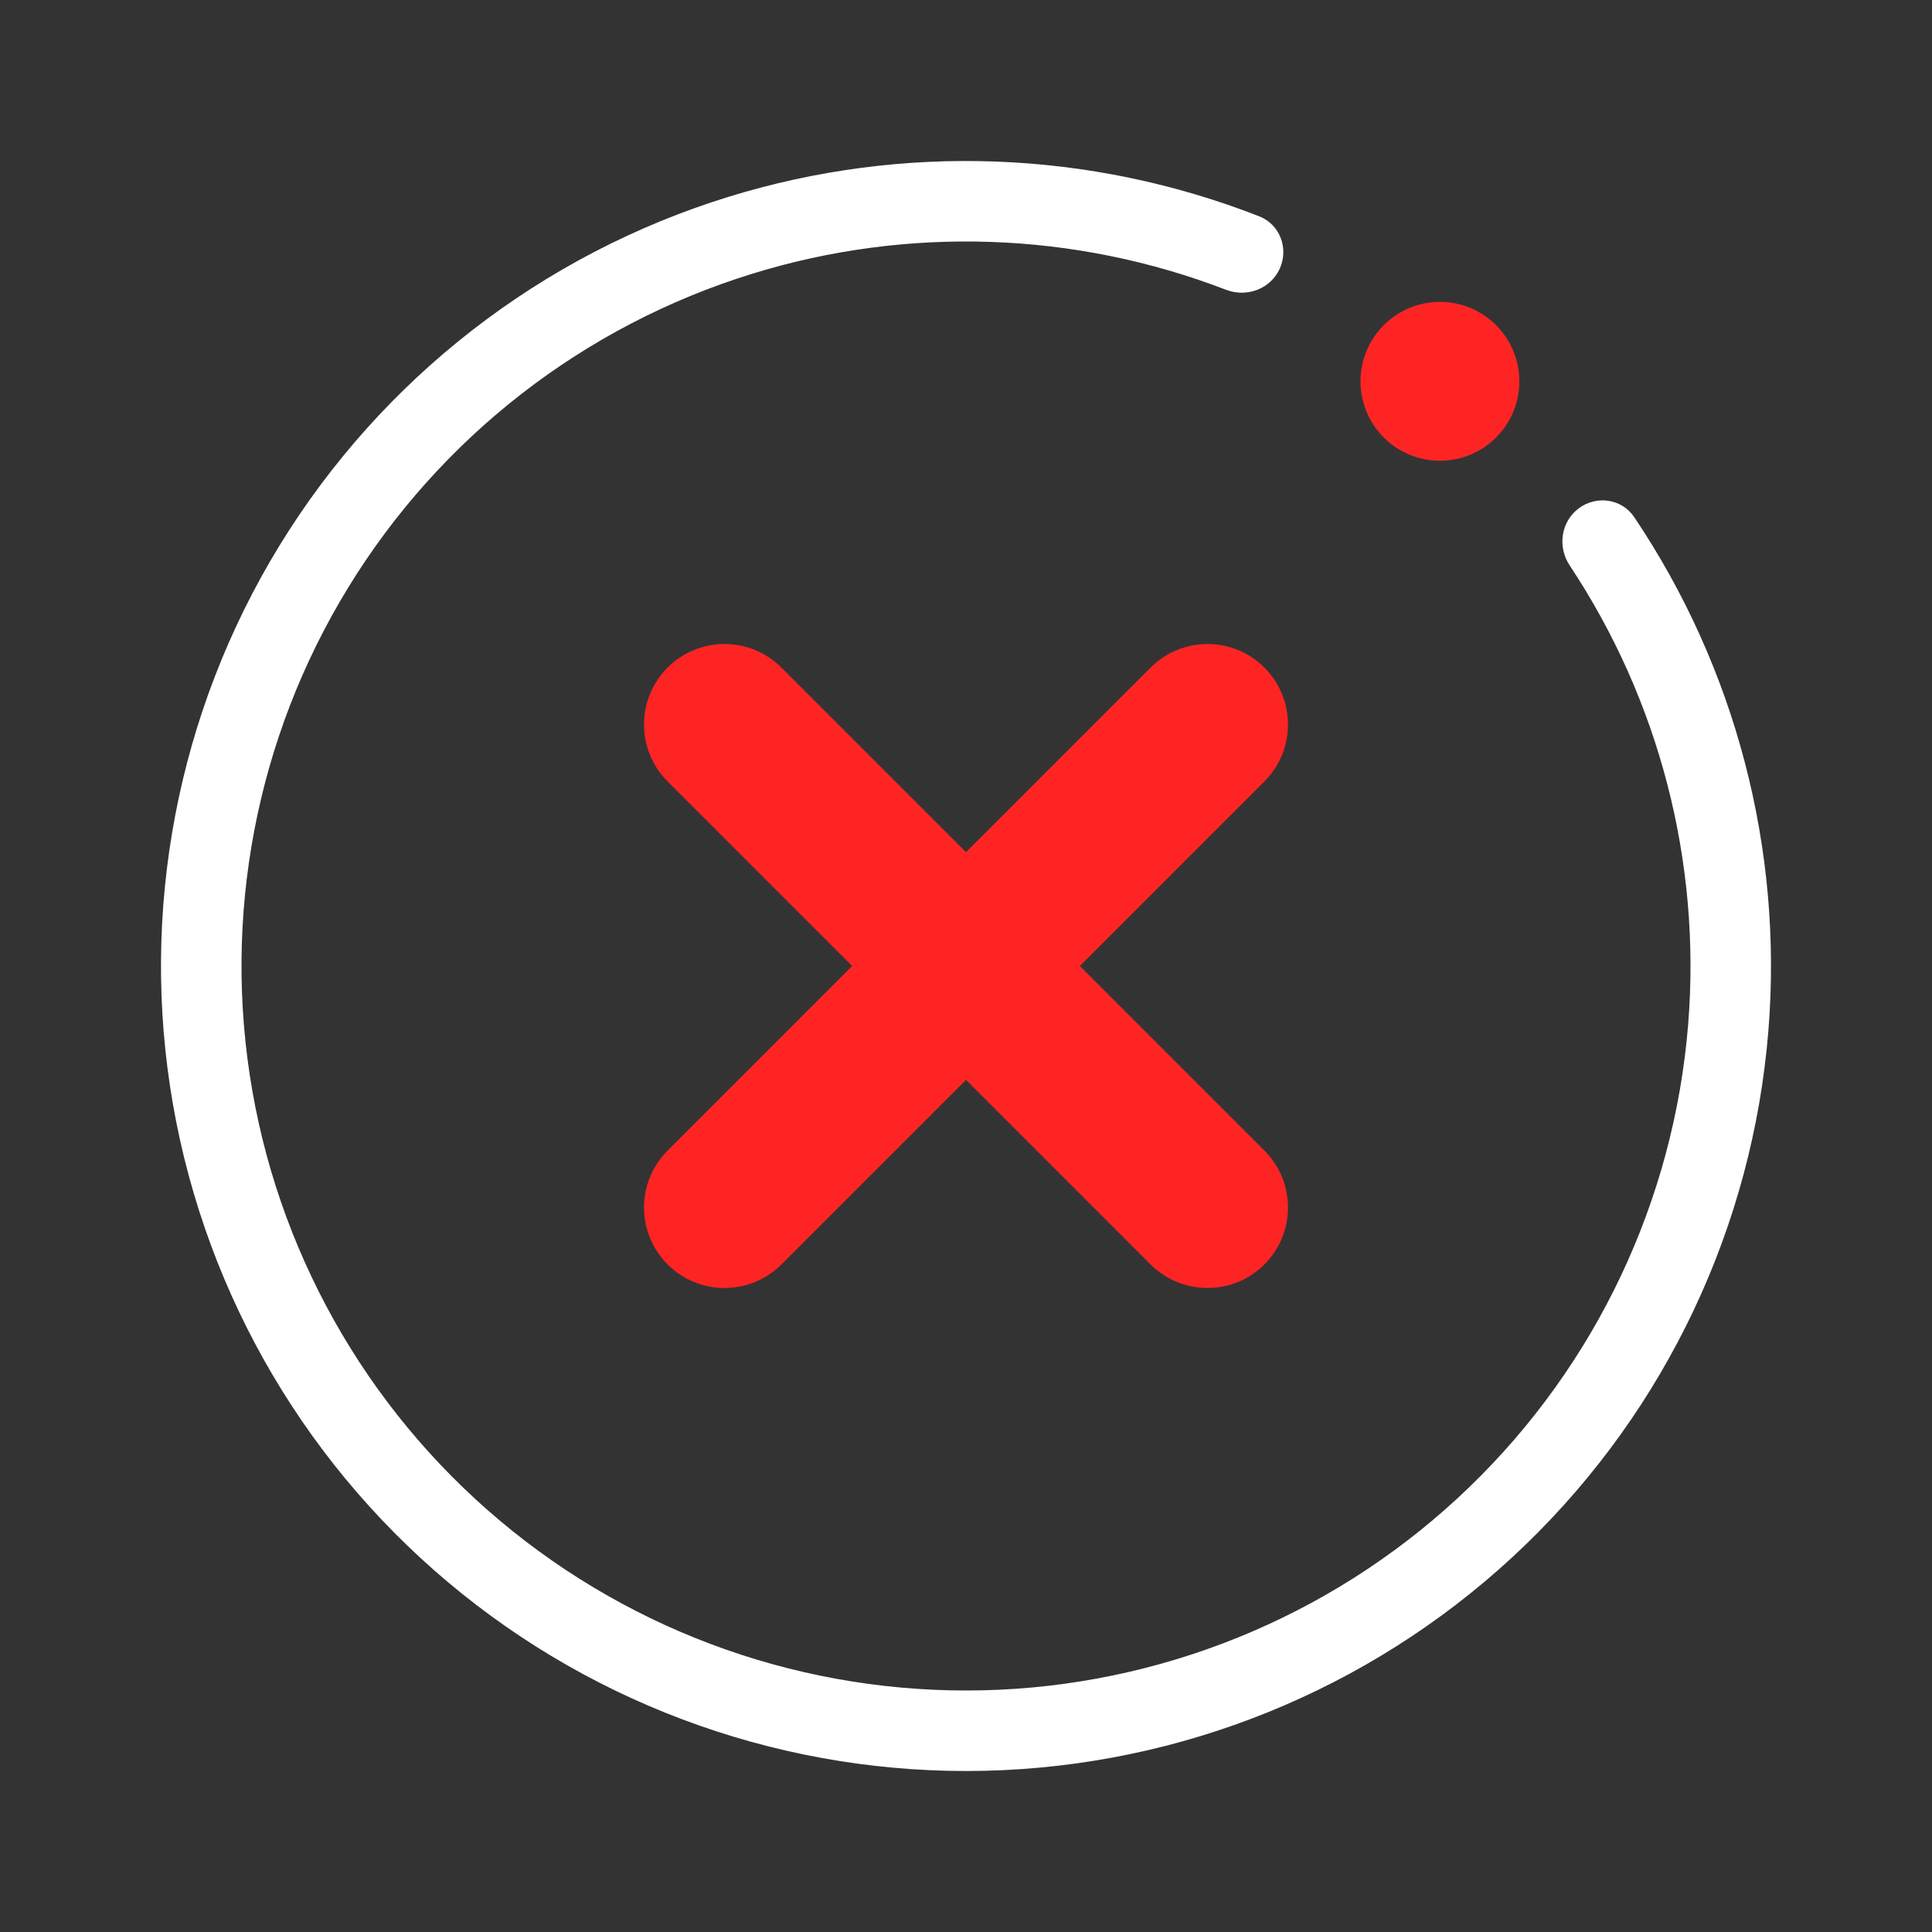
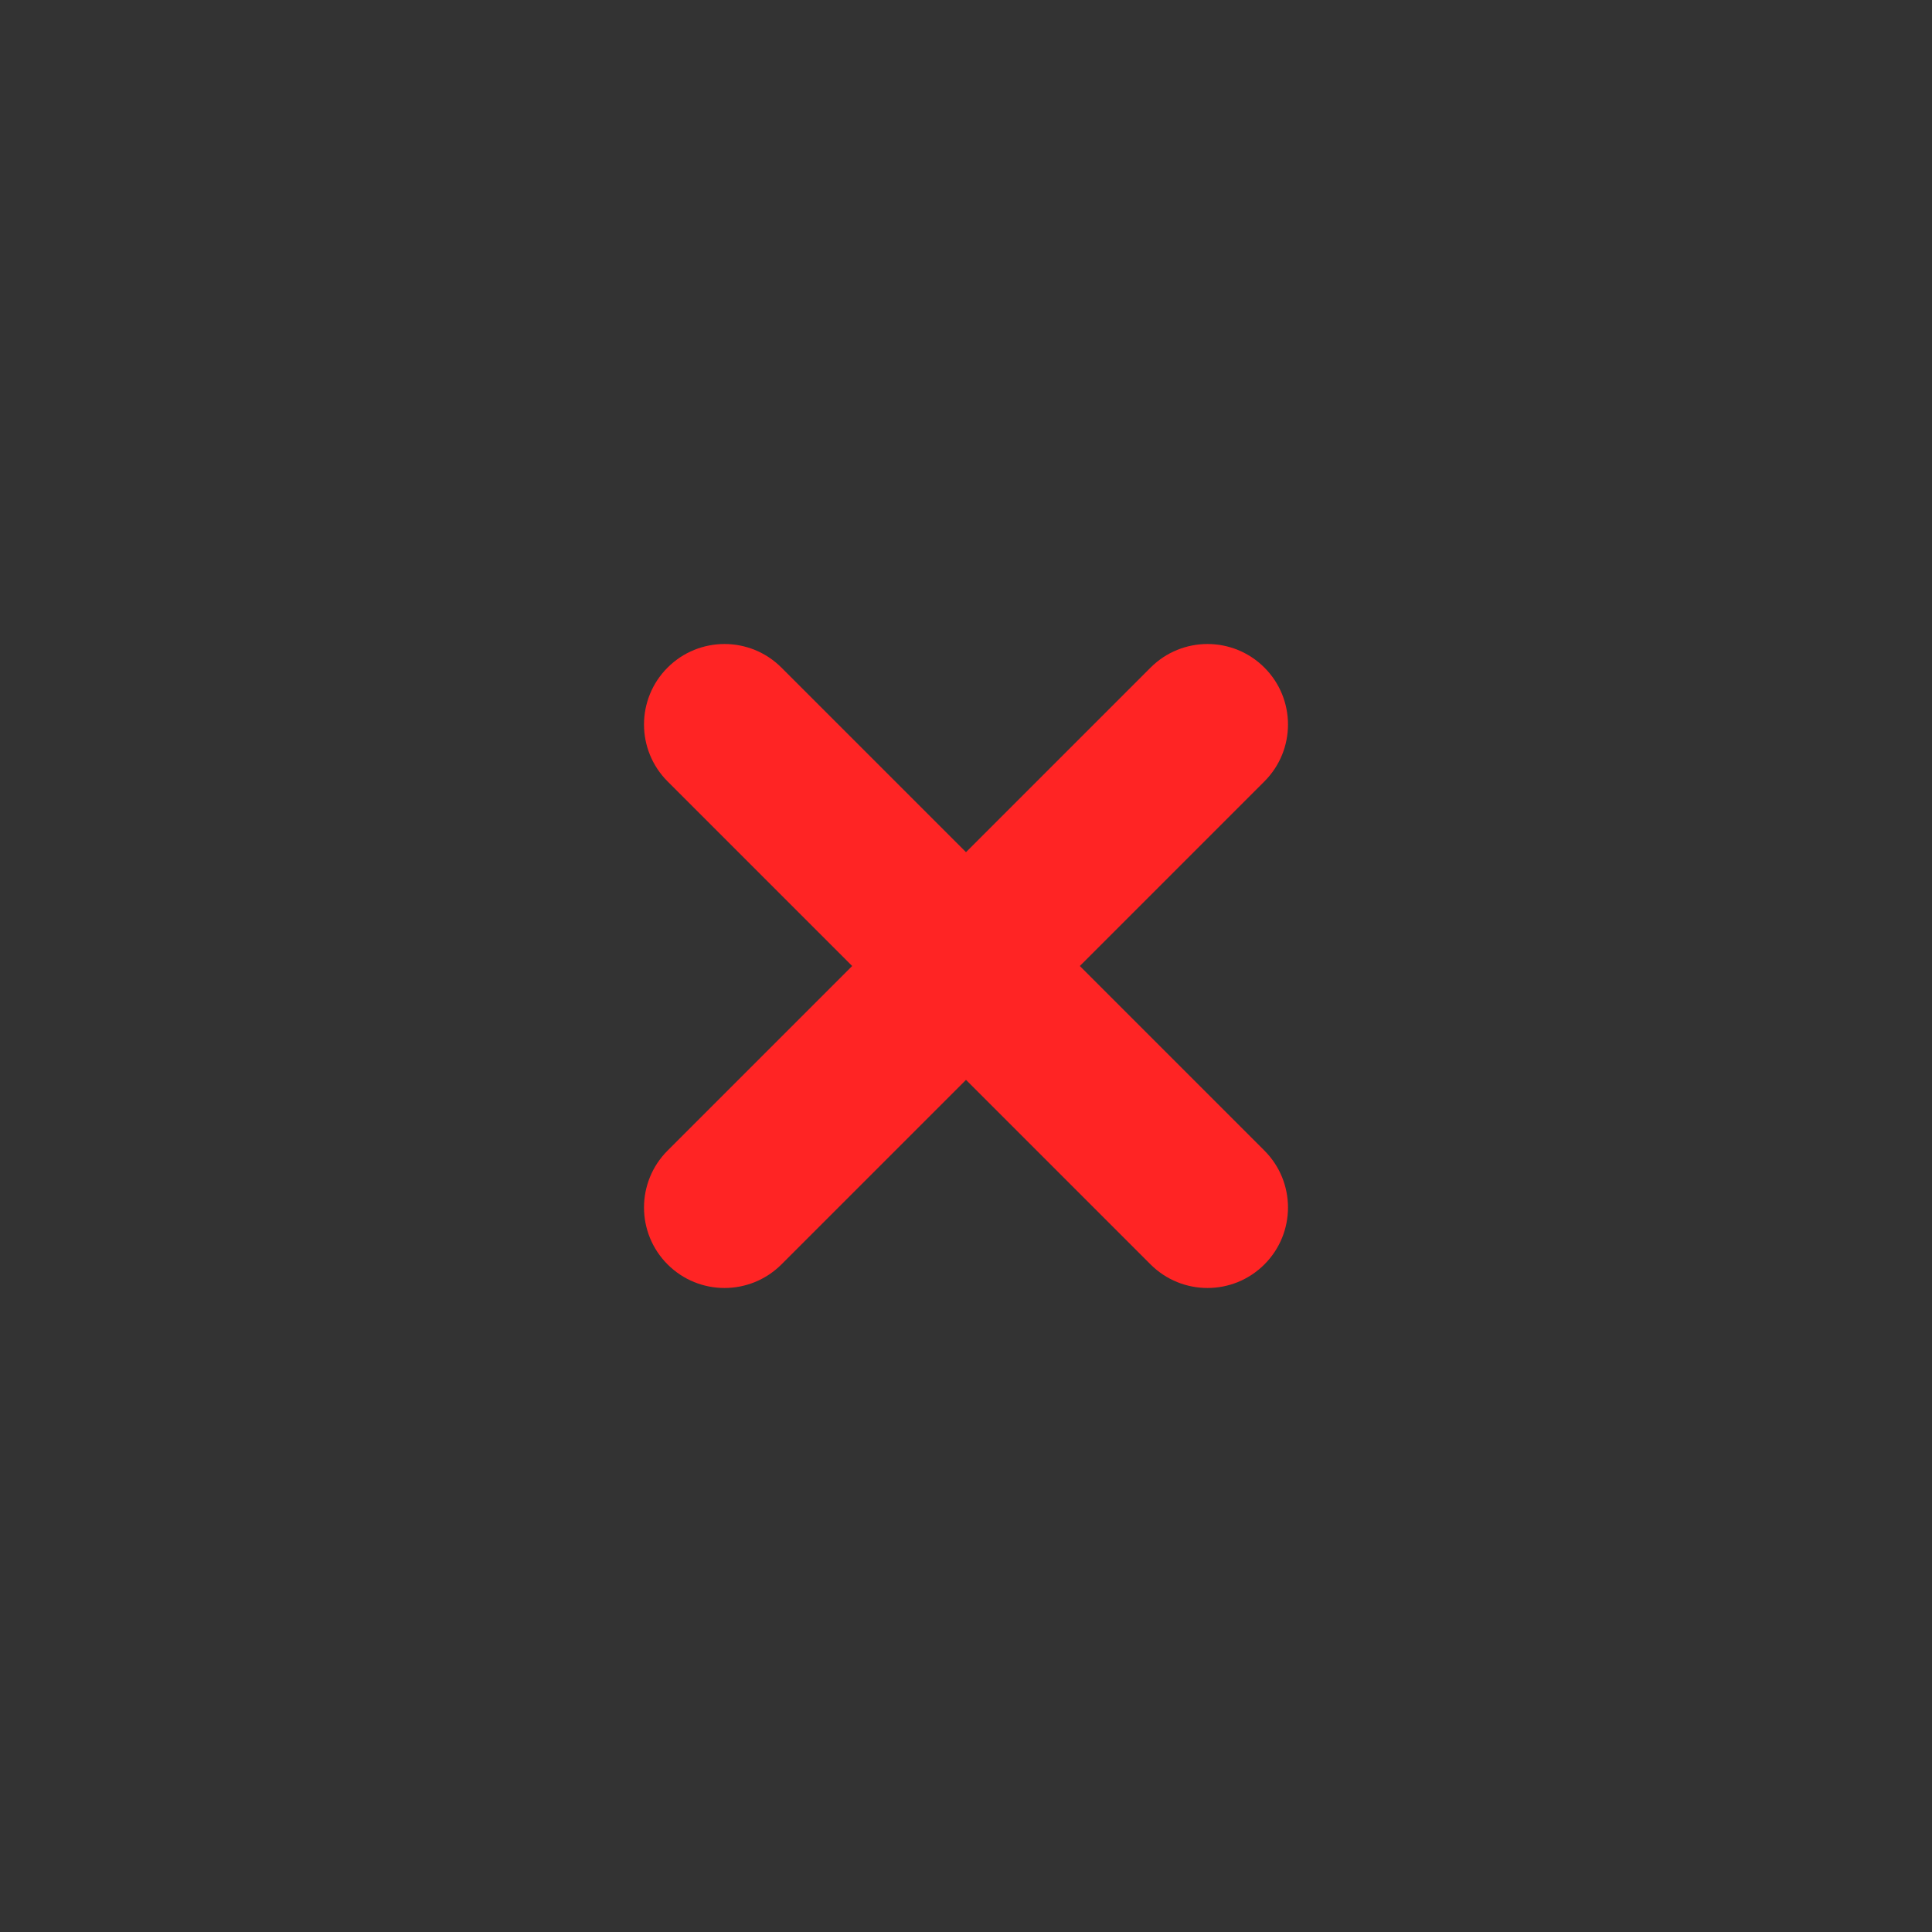
<svg xmlns="http://www.w3.org/2000/svg" width="48" height="48" viewBox="0 0 48 48" fill="none">
  <rect x="0" y="0" width="48" height="48" fill="#333333" stroke="none" />
  <g id="Illustrative / Error">
    <g id="Group">
-       <path id="Ellipse 46" d="M37.748 9.474C37.748 10.564 36.864 11.447 35.775 11.447C34.684 11.447 33.801 10.564 33.801 9.474C33.801 8.384 34.684 7.5 35.775 7.5C36.864 7.5 37.748 8.384 37.748 9.474Z" fill="#FF2424" />
      <path id="Vector" fill-rule="evenodd" clip-rule="evenodd" d="M31.414 16.586C32.195 17.367 32.195 18.633 31.414 19.414L26.828 24L31.414 28.586C32.195 29.367 32.195 30.633 31.414 31.414C30.633 32.195 29.367 32.195 28.585 31.414L24 26.829L19.415 31.414C18.633 32.195 17.367 32.195 16.586 31.414C15.805 30.633 15.805 29.367 16.586 28.586L21.172 24L16.586 19.414C15.805 18.633 15.805 17.367 16.586 16.586C17.367 15.805 18.633 15.805 19.414 16.586L24 21.172L28.586 16.586C29.367 15.805 30.633 15.805 31.414 16.586Z" fill="#FF2424" />
-       <path id="Ellipse 123 (Stroke)" fill-rule="evenodd" clip-rule="evenodd" d="M31.796 6.673C31.569 7.177 30.978 7.398 30.462 7.2C26.704 5.754 22.559 5.607 18.693 6.8C14.507 8.092 10.936 10.865 8.649 14.601C6.362 18.336 5.515 22.778 6.268 27.093C7.02 31.408 9.32 35.3 12.737 38.041C16.154 40.782 20.453 42.182 24.829 41.981C29.204 41.779 33.356 39.989 36.506 36.946C39.657 33.902 41.589 29.815 41.942 25.449C42.267 21.416 41.224 17.401 38.997 14.046C38.692 13.586 38.78 12.961 39.223 12.63C39.665 12.3 40.294 12.389 40.602 12.848C43.119 16.594 44.3 21.092 43.935 25.61C43.543 30.461 41.396 35.003 37.896 38.384C34.395 41.766 29.782 43.755 24.921 43.979C20.059 44.203 15.282 42.646 11.486 39.601C7.689 36.556 5.134 32.231 4.297 27.436C3.461 22.642 4.402 17.707 6.943 13.556C9.485 9.406 13.453 6.324 18.103 4.889C22.434 3.553 27.081 3.73 31.284 5.374C31.799 5.575 32.022 6.169 31.796 6.673Z" fill="white" />
    </g>
  </g>
</svg>